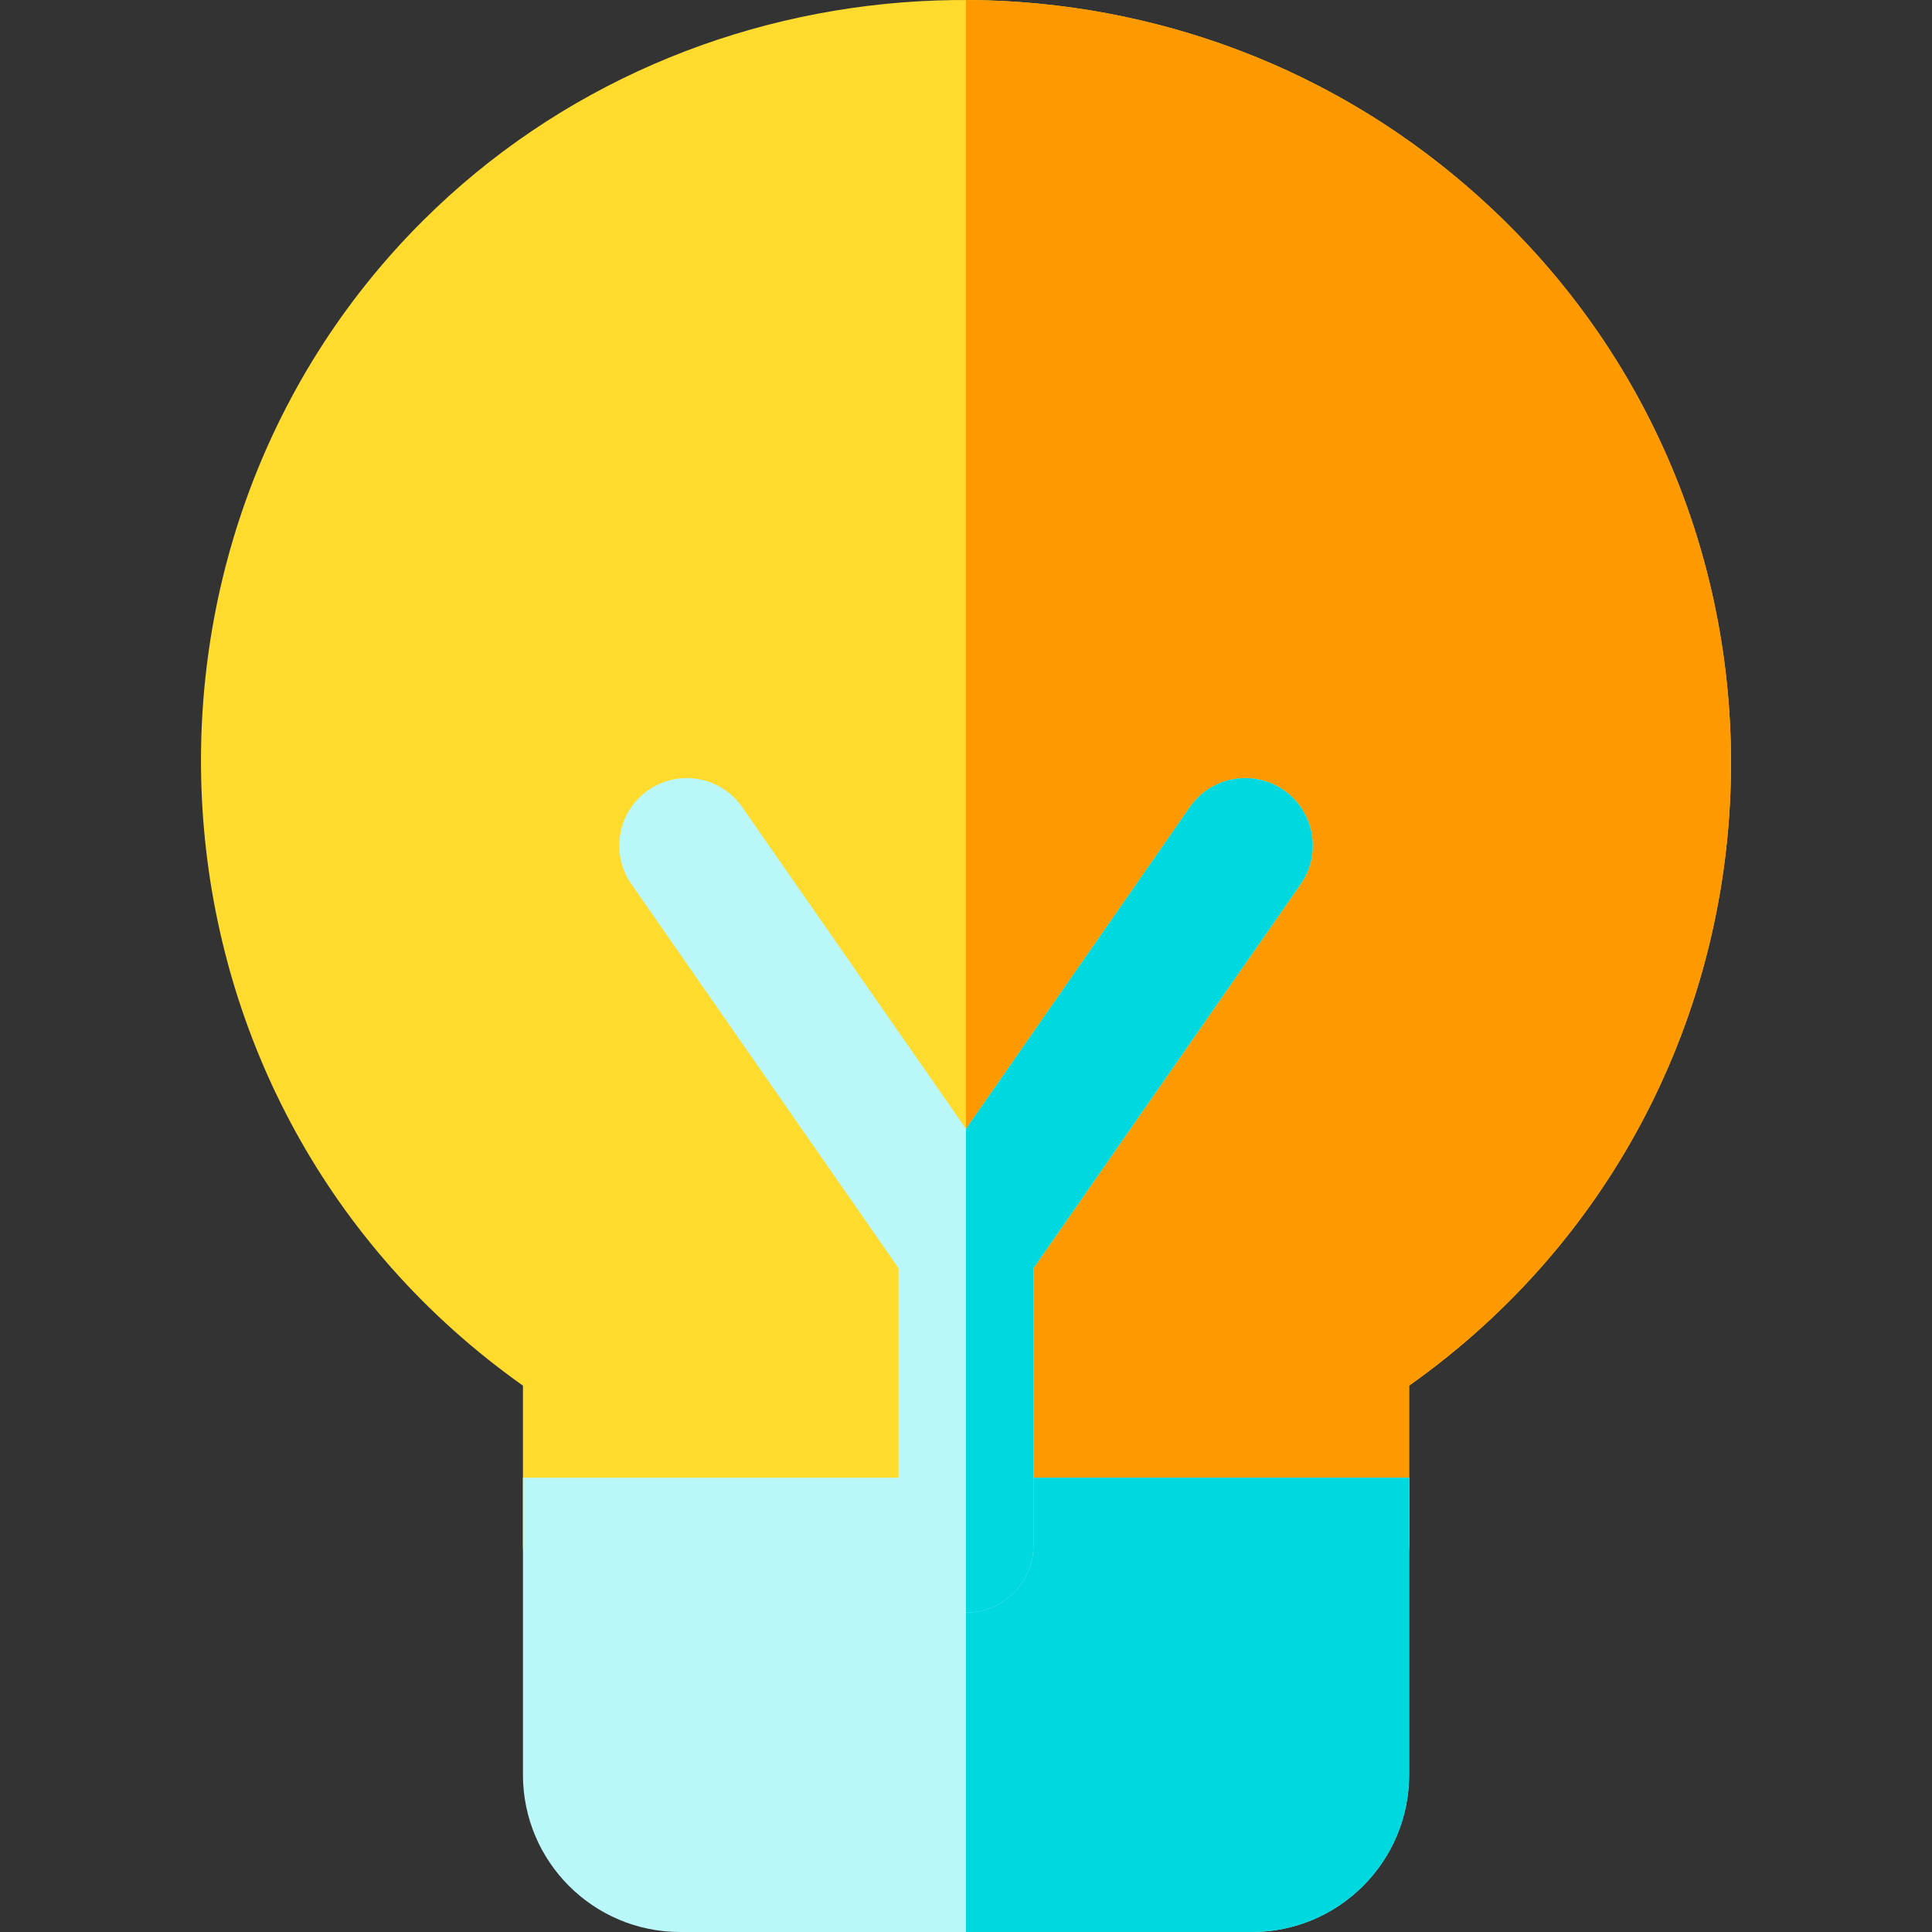
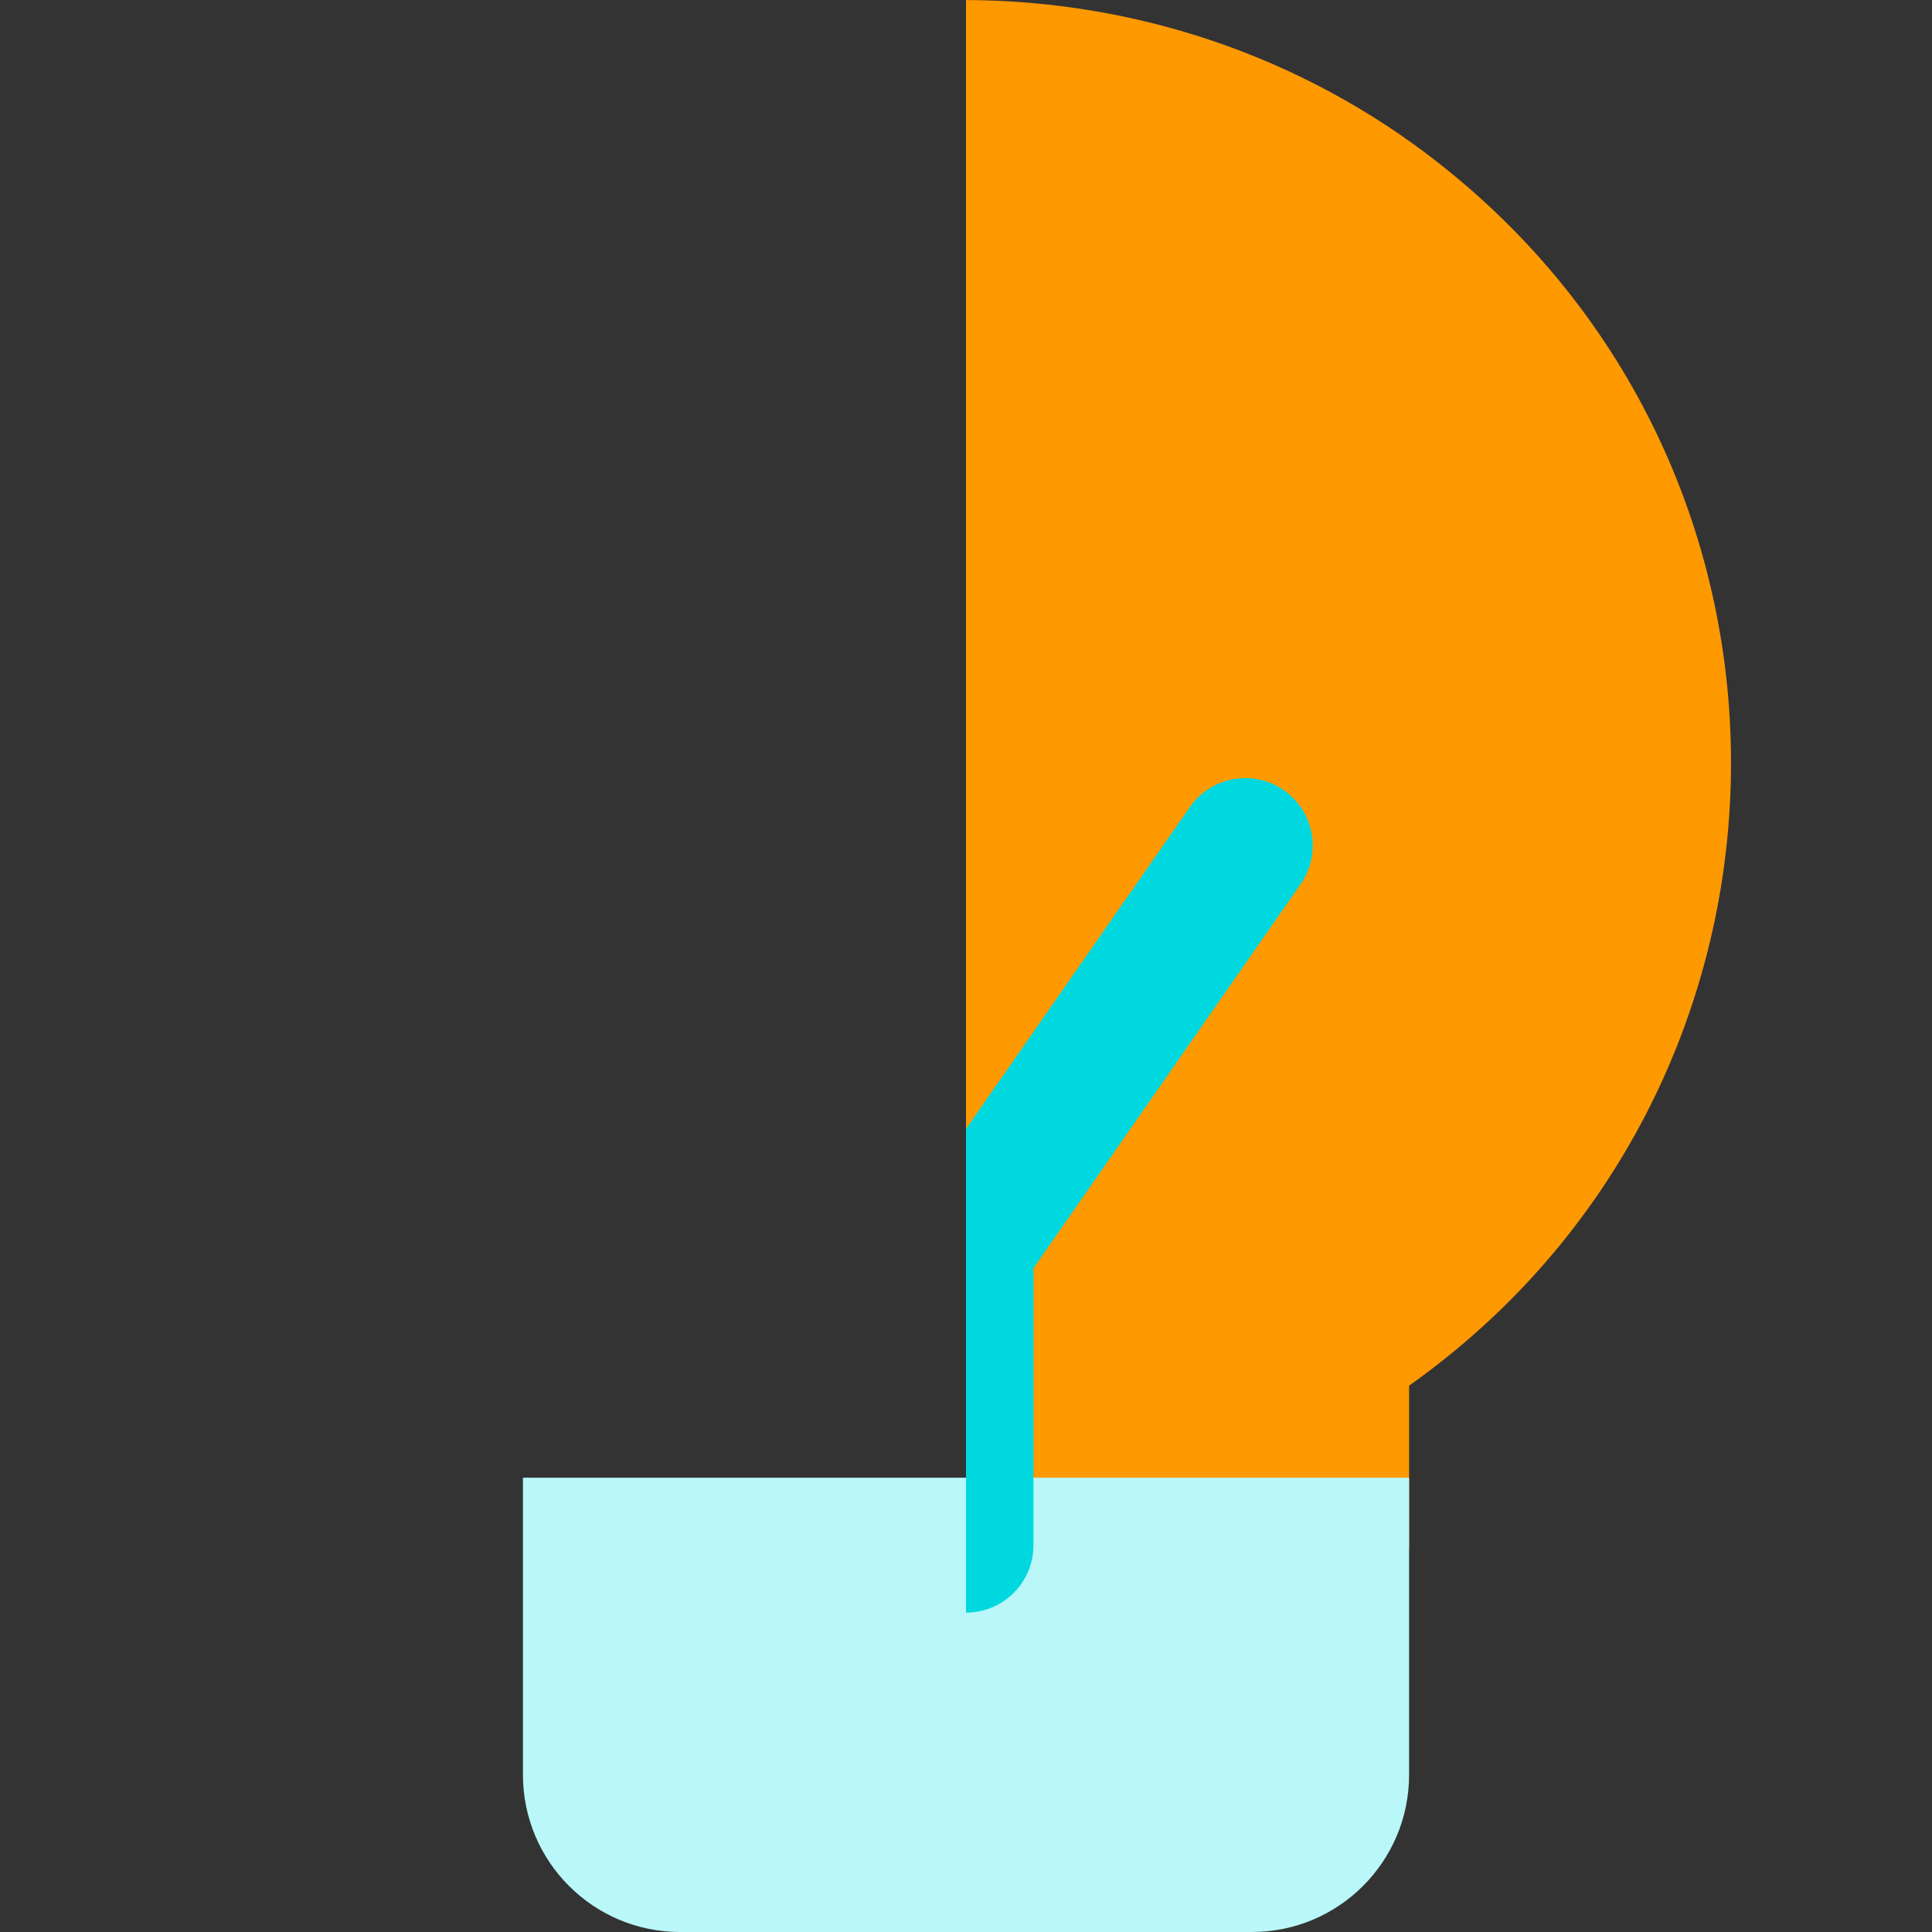
<svg xmlns="http://www.w3.org/2000/svg" height="800px" width="800px" version="1.1" id="Layer_1" viewBox="0 0 512 512" xml:space="preserve">
  <rect x="0" y="0" width="512" height="512" fill="#333333" stroke="none" />
-   <path style="fill:#FFDB2D;" d="M355.543,427.363H156.467c-9.875,0-17.881-8.006-17.881-17.881v-42.273   C34.293,293.311,25.778,144.417,112.113,58.451c71.736-71.434,188.838-78.537,269.47-14.986   c106.639,84.047,101.626,245.955-8.159,323.743v42.273C373.424,419.358,365.418,427.363,355.543,427.363z" />
  <path style="fill:#FF9900;" d="M381.583,43.465C344.735,14.423,300.27,0.145,256,0.011v427.353h99.544   c9.875,0,17.881-8.006,17.881-17.881v-42.273C483.209,289.42,488.222,127.513,381.583,43.465z" />
  <path style="fill:#B9F7F9;" d="M331.755,512H180.255c-23.013,0-41.669-18.656-41.669-41.669V391.6h234.839v78.731   C373.424,493.344,354.768,512,331.755,512z" />
-   <path style="fill:#00D8E0;" d="M256,391.6V512h75.756c23.013,0,41.669-18.656,41.669-41.669V391.6H256z" />
-   <path style="fill:#B9F7F9;" d="M340.217,209.408c-8.107-5.641-19.251-3.638-24.889,4.468l-59.328,85.285l-59.328-85.285   c-5.639-8.105-16.78-10.108-24.889-4.468c-8.107,5.639-10.108,16.783-4.468,24.889l70.805,101.783v73.401   c0,9.875,8.006,17.881,17.881,17.881s17.881-8.006,17.881-17.881v-73.4l70.805-101.783   C350.326,226.191,348.324,215.048,340.217,209.408z" />
  <path style="fill:#00D8E0;" d="M340.217,209.408c-8.107-5.641-19.251-3.638-24.889,4.468l-59.328,85.285v128.202   c9.875,0,17.881-8.006,17.881-17.881v-73.4l70.805-101.783C350.326,226.191,348.324,215.048,340.217,209.408z" />
</svg>